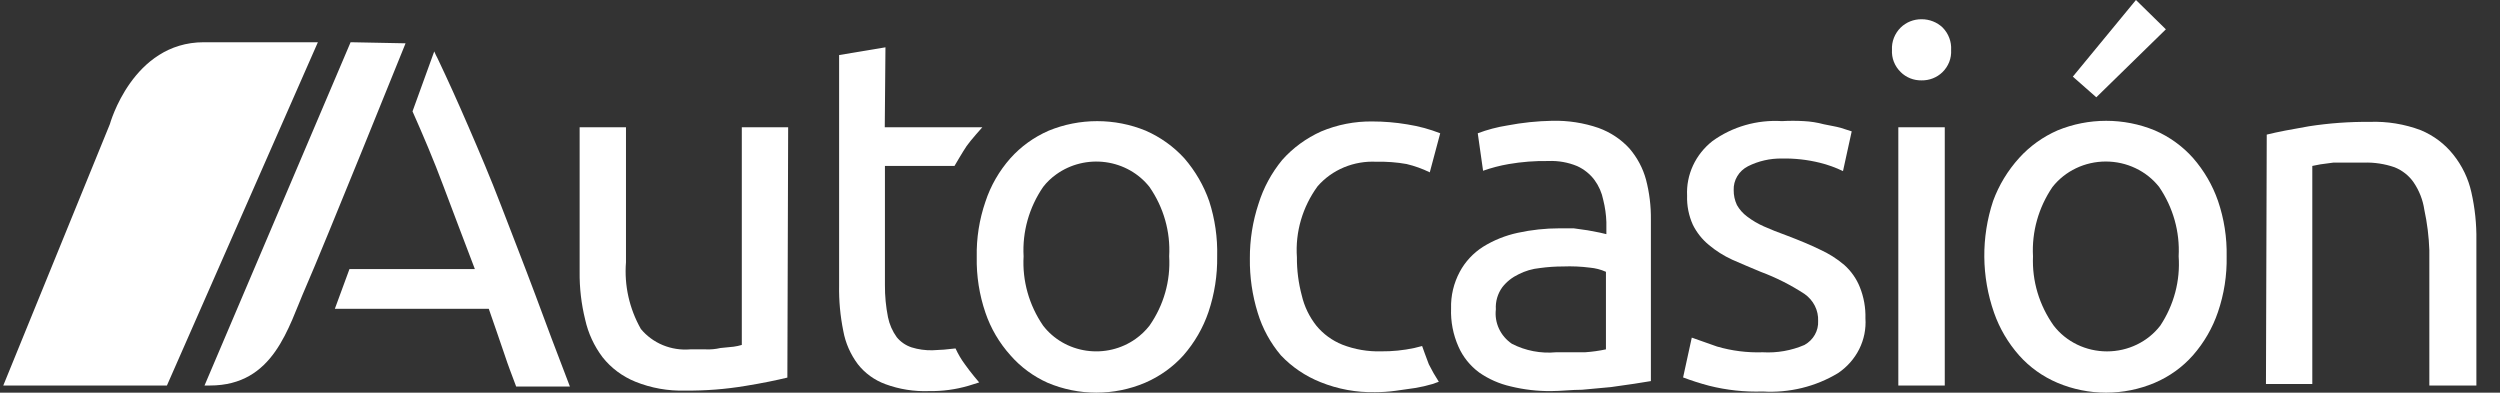
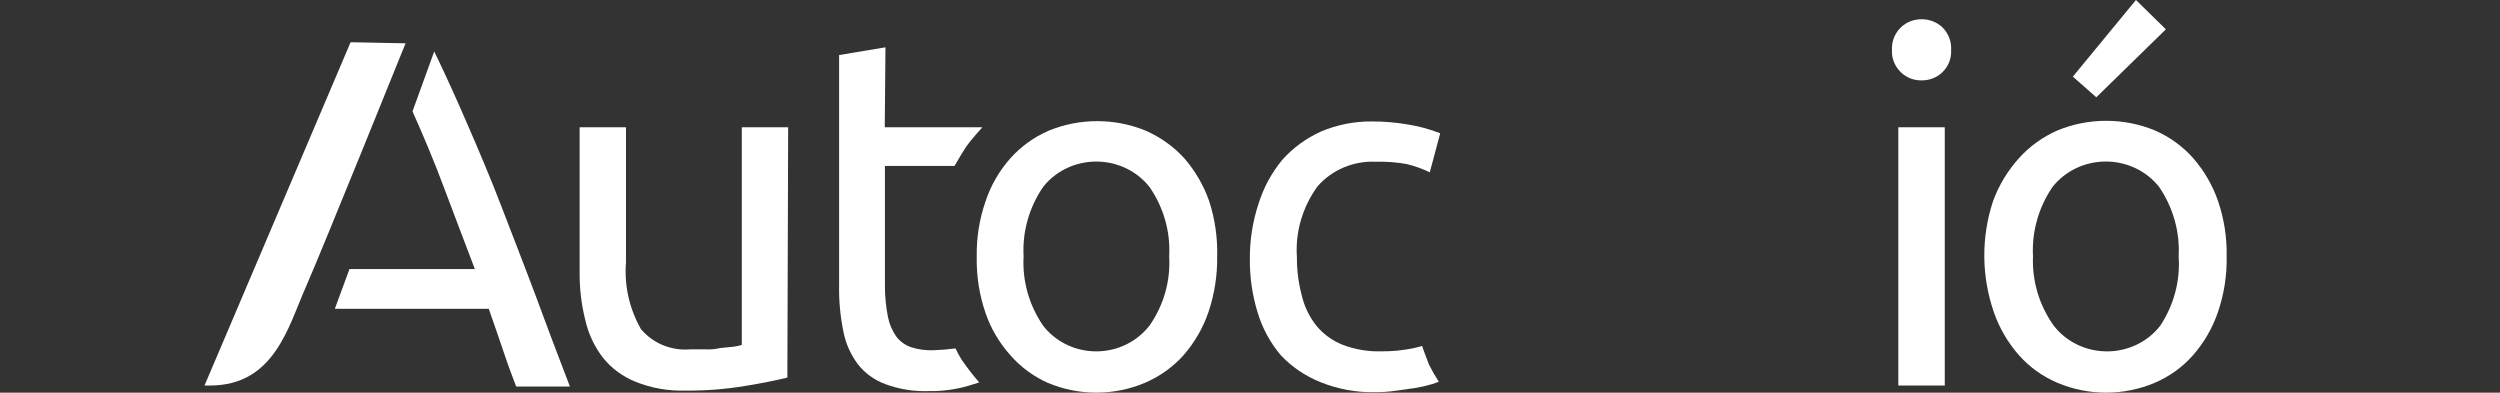
<svg xmlns="http://www.w3.org/2000/svg" width="191" height="30" viewBox="0 0 191 30" fill="none">
  <rect x="0" y="0" width="191" height="30" fill="#333333" stroke="none" />
  <path d="M60.155 28.848C59.338 29.045 58.275 29.268 56.947 29.484C55.433 29.736 53.899 29.856 52.363 29.841C51.051 29.881 49.745 29.649 48.536 29.16C47.547 28.758 46.686 28.115 46.038 27.295C45.391 26.438 44.939 25.46 44.709 24.425C44.412 23.224 44.269 21.993 44.284 20.759V9.724H47.825V20.04C47.685 21.806 48.08 23.574 48.961 25.131C49.406 25.671 49.984 26.096 50.642 26.368C51.301 26.64 52.02 26.751 52.735 26.691H53.904C54.284 26.71 54.664 26.675 55.033 26.589L56.056 26.487C56.266 26.458 56.472 26.413 56.674 26.353V9.724H60.215L60.155 28.848Z" fill="white" />
  <path d="M67.596 9.724H75.05C75.05 9.724 74.133 10.742 73.847 11.162C73.561 11.582 72.924 12.677 72.924 12.677H67.609V21.784C67.603 22.604 67.681 23.422 67.841 24.228C67.951 24.775 68.177 25.295 68.506 25.755C68.797 26.116 69.192 26.388 69.642 26.538C70.156 26.698 70.695 26.773 71.236 26.761C71.827 26.742 72.417 26.696 73.003 26.62C73.196 27.046 73.434 27.451 73.714 27.83C74.159 28.466 74.81 29.217 74.81 29.217L74 29.471C73.019 29.759 71.996 29.896 70.971 29.879C69.837 29.921 68.707 29.741 67.649 29.351C66.811 29.044 66.081 28.517 65.543 27.83C64.975 27.073 64.593 26.202 64.427 25.284C64.195 24.14 64.088 22.975 64.108 21.809V4.206L67.649 3.615L67.596 9.724Z" fill="white" />
-   <path d="M118.588 9.228C119.794 9.199 120.994 9.384 122.129 9.775C123.034 10.104 123.841 10.639 124.481 11.334C125.084 12.033 125.519 12.85 125.756 13.727C126.016 14.726 126.141 15.753 126.128 16.782V29.115L124.853 29.319L123.079 29.573L120.867 29.777C120.07 29.777 119.272 29.879 118.495 29.879C117.46 29.888 116.429 29.768 115.426 29.523C114.551 29.325 113.727 28.962 113.001 28.453C112.308 27.939 111.766 27.261 111.427 26.487C111.018 25.565 110.825 24.567 110.862 23.566C110.834 22.594 111.063 21.631 111.526 20.766C111.938 19.995 112.549 19.338 113.3 18.857C114.113 18.352 115.013 17.99 115.957 17.787C117.004 17.559 118.073 17.444 119.146 17.444H120.229L121.305 17.596L122.209 17.768L122.727 17.889V16.966C122.708 16.396 122.627 15.829 122.488 15.274C122.381 14.729 122.155 14.213 121.824 13.759C121.483 13.3 121.026 12.932 120.495 12.69C119.804 12.403 119.055 12.27 118.303 12.302C117.28 12.284 116.259 12.363 115.253 12.537C114.59 12.652 113.939 12.822 113.307 13.046L112.901 10.182C113.632 9.907 114.392 9.706 115.167 9.584C116.294 9.369 117.439 9.249 118.588 9.228ZM118.887 26.913H121.099C121.636 26.878 122.169 26.803 122.694 26.691V20.766C122.308 20.593 121.895 20.486 121.471 20.448C120.791 20.361 120.104 20.331 119.419 20.358C118.825 20.358 118.232 20.398 117.645 20.479C117.075 20.536 116.522 20.698 116.017 20.957C115.531 21.186 115.108 21.522 114.782 21.937C114.421 22.433 114.245 23.032 114.283 23.636C114.224 24.139 114.306 24.647 114.521 25.11C114.736 25.572 115.076 25.97 115.506 26.264C116.541 26.797 117.718 27.023 118.887 26.913Z" fill="white" />
-   <path d="M134.673 26.914C135.768 26.977 136.862 26.785 137.862 26.354C138.195 26.169 138.468 25.901 138.652 25.578C138.836 25.254 138.924 24.889 138.905 24.521C138.922 24.124 138.836 23.729 138.657 23.37C138.477 23.012 138.209 22.701 137.876 22.465C136.827 21.777 135.699 21.207 134.514 20.766C133.75 20.46 133.026 20.13 132.335 19.837C131.694 19.542 131.097 19.165 130.561 18.717C130.047 18.292 129.631 17.77 129.339 17.183C129.02 16.477 128.868 15.712 128.894 14.943C128.856 14.153 129.012 13.366 129.347 12.643C129.683 11.921 130.189 11.283 130.827 10.781C132.35 9.678 134.236 9.136 136.142 9.253C136.697 9.222 137.254 9.222 137.809 9.253C138.328 9.279 138.843 9.36 139.344 9.495C139.822 9.597 140.247 9.661 140.619 9.763L141.47 10.036L140.805 13.072C140.242 12.8 139.649 12.586 139.038 12.435C138.09 12.201 137.114 12.092 136.135 12.111C135.233 12.098 134.343 12.301 133.544 12.703C133.203 12.878 132.919 13.141 132.727 13.463C132.534 13.785 132.44 14.152 132.454 14.523C132.449 14.915 132.532 15.304 132.7 15.662C132.894 16.006 133.161 16.308 133.484 16.547C133.877 16.845 134.305 17.097 134.76 17.298C135.258 17.52 135.843 17.756 136.534 18.004C137.47 18.36 138.301 18.704 139.031 19.06C139.712 19.367 140.343 19.765 140.905 20.244C141.432 20.716 141.838 21.297 142.094 21.943C142.397 22.7 142.541 23.507 142.519 24.317C142.575 25.128 142.411 25.94 142.045 26.673C141.678 27.406 141.121 28.037 140.427 28.505C138.711 29.541 136.698 30.033 134.673 29.911C133.294 29.956 131.916 29.808 130.581 29.472C129.905 29.295 129.24 29.082 128.588 28.836L129.252 25.794L131.179 26.474C132.31 26.805 133.491 26.954 134.673 26.914Z" fill="white" />
  <path d="M146.806 6.141C146.509 6.146 146.214 6.093 145.939 5.983C145.665 5.873 145.417 5.711 145.211 5.505C144.983 5.282 144.806 5.015 144.691 4.723C144.577 4.43 144.528 4.118 144.547 3.806C144.53 3.494 144.581 3.182 144.695 2.89C144.809 2.598 144.985 2.331 145.211 2.106C145.419 1.903 145.667 1.741 145.941 1.632C146.215 1.523 146.509 1.468 146.806 1.47C147.106 1.468 147.403 1.524 147.68 1.633C147.957 1.742 148.209 1.903 148.42 2.106C148.643 2.335 148.816 2.605 148.926 2.899C149.037 3.193 149.084 3.506 149.065 3.818C149.084 4.13 149.035 4.443 148.921 4.736C148.806 5.028 148.629 5.295 148.4 5.518C148.192 5.719 147.944 5.878 147.67 5.986C147.396 6.093 147.102 6.146 146.806 6.141ZM148.58 29.453H145.032V9.724H148.58V29.453Z" fill="white" />
  <path d="M170.116 19.582C170.145 21.027 169.921 22.466 169.452 23.84C169.042 25.05 168.393 26.174 167.539 27.149C166.742 28.051 165.742 28.769 164.615 29.249C163.447 29.743 162.183 29.999 160.905 29.999C159.627 29.999 158.364 29.743 157.195 29.249C156.063 28.77 155.06 28.052 154.258 27.149C153.411 26.189 152.762 25.083 152.345 23.89C151.378 21.125 151.353 18.137 152.272 15.356C152.714 14.149 153.39 13.033 154.265 12.066C155.075 11.171 156.076 10.452 157.201 9.96C158.374 9.478 159.636 9.23 160.912 9.23C162.187 9.23 163.45 9.478 164.622 9.96C165.746 10.448 166.743 11.168 167.545 12.066C168.393 13.038 169.042 14.154 169.458 15.356C169.922 16.72 170.144 18.148 170.116 19.582ZM166.449 19.582C166.55 17.711 166.029 15.857 164.961 14.287C164.485 13.682 163.87 13.192 163.162 12.854C162.455 12.516 161.676 12.34 160.885 12.34C160.095 12.34 159.315 12.516 158.608 12.854C157.901 13.192 157.285 13.682 156.809 14.287C155.741 15.857 155.22 17.711 155.321 19.582C155.241 21.464 155.796 23.32 156.902 24.877C157.373 25.488 157.987 25.984 158.694 26.326C159.401 26.668 160.183 26.846 160.975 26.846C161.767 26.846 162.548 26.668 163.256 26.326C163.963 25.984 164.577 25.488 165.047 24.877C166.09 23.299 166.581 21.445 166.449 19.582ZM165.472 2.24L160.158 7.433L158.364 5.855L163.187 0L165.472 2.24Z" fill="white" />
-   <path d="M173.179 10.284C173.996 10.081 175.072 9.877 176.401 9.648C177.938 9.41 179.494 9.297 181.051 9.311C182.383 9.263 183.711 9.48 184.951 9.947C185.93 10.355 186.783 10.997 187.429 11.812C188.107 12.658 188.579 13.639 188.811 14.682C189.085 15.89 189.214 17.124 189.196 18.36V29.453H185.602V19.124C185.567 18.08 185.438 17.041 185.217 16.018C185.107 15.274 184.828 14.561 184.4 13.931C184.045 13.417 183.538 13.016 182.945 12.779C182.192 12.518 181.393 12.397 180.593 12.423H178.268L177.278 12.556L176.66 12.677V29.338H173.119L173.179 10.284Z" fill="white" />
  <path d="M92.992 19.582C93.014 21.026 92.79 22.464 92.327 23.839C91.915 25.049 91.266 26.172 90.414 27.149C89.605 28.047 88.6 28.763 87.471 29.249C86.302 29.743 85.038 29.998 83.761 29.998C82.483 29.998 81.219 29.743 80.05 29.249C78.951 28.757 77.978 28.04 77.2 27.149C76.343 26.195 75.693 25.087 75.287 23.89C74.819 22.517 74.594 21.078 74.623 19.633C74.594 18.198 74.818 16.77 75.287 15.407C75.686 14.191 76.334 13.064 77.194 12.091C77.997 11.194 78.994 10.475 80.117 9.985C81.289 9.503 82.551 9.255 83.827 9.255C85.103 9.255 86.365 9.503 87.537 9.985C88.662 10.48 89.665 11.198 90.48 12.091C91.324 13.065 91.97 14.181 92.387 15.382C92.824 16.741 93.028 18.16 92.992 19.582ZM89.325 19.582C89.432 17.708 88.905 15.851 87.823 14.287C87.012 13.255 85.806 12.573 84.471 12.391C83.136 12.21 81.78 12.544 80.701 13.32C80.317 13.593 79.976 13.918 79.692 14.287C78.62 15.855 78.099 17.71 78.203 19.582C78.096 21.454 78.618 23.309 79.692 24.877C80.084 25.388 80.578 25.82 81.146 26.149C81.713 26.477 82.342 26.695 82.997 26.79C83.653 26.885 84.321 26.856 84.965 26.703C85.608 26.551 86.213 26.278 86.747 25.901C87.156 25.613 87.519 25.267 87.823 24.877C88.911 23.315 89.438 21.456 89.325 19.582Z" fill="white" />
  <path d="M105.069 29.962C103.636 29.993 102.212 29.732 100.891 29.198C99.735 28.738 98.7 28.038 97.861 27.149C97.053 26.193 96.452 25.091 96.094 23.91C95.674 22.559 95.471 21.156 95.49 19.747C95.481 18.327 95.705 16.914 96.154 15.56C96.53 14.347 97.144 13.213 97.961 12.219C98.779 11.298 99.794 10.556 100.937 10.042C102.169 9.523 103.504 9.262 104.85 9.279C105.741 9.28 106.63 9.354 107.507 9.501C108.373 9.637 109.22 9.865 110.032 10.182L109.235 13.167C108.671 12.891 108.076 12.677 107.461 12.531C106.708 12.397 105.942 12.339 105.176 12.359C104.323 12.312 103.472 12.457 102.688 12.781C101.905 13.106 101.212 13.602 100.665 14.23C99.509 15.815 98.951 17.729 99.084 19.658C99.077 20.641 99.202 21.621 99.456 22.573C99.649 23.408 100.028 24.194 100.565 24.877C101.089 25.517 101.775 26.019 102.558 26.334C103.497 26.697 104.503 26.87 105.514 26.843C106.365 26.851 107.215 26.766 108.046 26.589L108.65 26.436C108.65 26.436 109.022 27.486 109.162 27.83C109.39 28.289 109.645 28.735 109.926 29.166L109.447 29.338C109.012 29.467 108.568 29.569 108.119 29.643L106.597 29.86C106.091 29.927 105.58 29.961 105.069 29.962Z" fill="white" />
  <path d="M40.903 22.535C40.019 20.174 39.129 17.915 38.298 15.745C37.468 13.574 36.618 11.589 35.781 9.654C34.944 7.719 34.239 6.16 33.429 4.455C33.335 4.283 33.251 4.107 33.176 3.927L31.516 8.509C32.273 10.208 33.176 12.327 33.867 14.192C34.558 16.056 35.462 18.386 36.279 20.556H26.699L25.583 23.591H37.342C37.734 24.743 38.139 25.863 38.511 26.983C38.883 28.103 39.009 28.377 39.434 29.529H43.54C42.444 26.659 41.773 24.909 40.903 22.535Z" fill="white" />
-   <path d="M15.57 3.227C10.116 3.227 8.395 9.482 8.395 9.482L0.25 29.453H12.753L24.286 3.227H15.57Z" fill="white" />
  <path d="M26.786 3.226L15.625 29.453H16.037C20.94 29.453 22.016 24.998 23.345 21.975C24.673 18.952 30.985 3.309 30.985 3.309L26.786 3.226Z" fill="white" />
</svg>